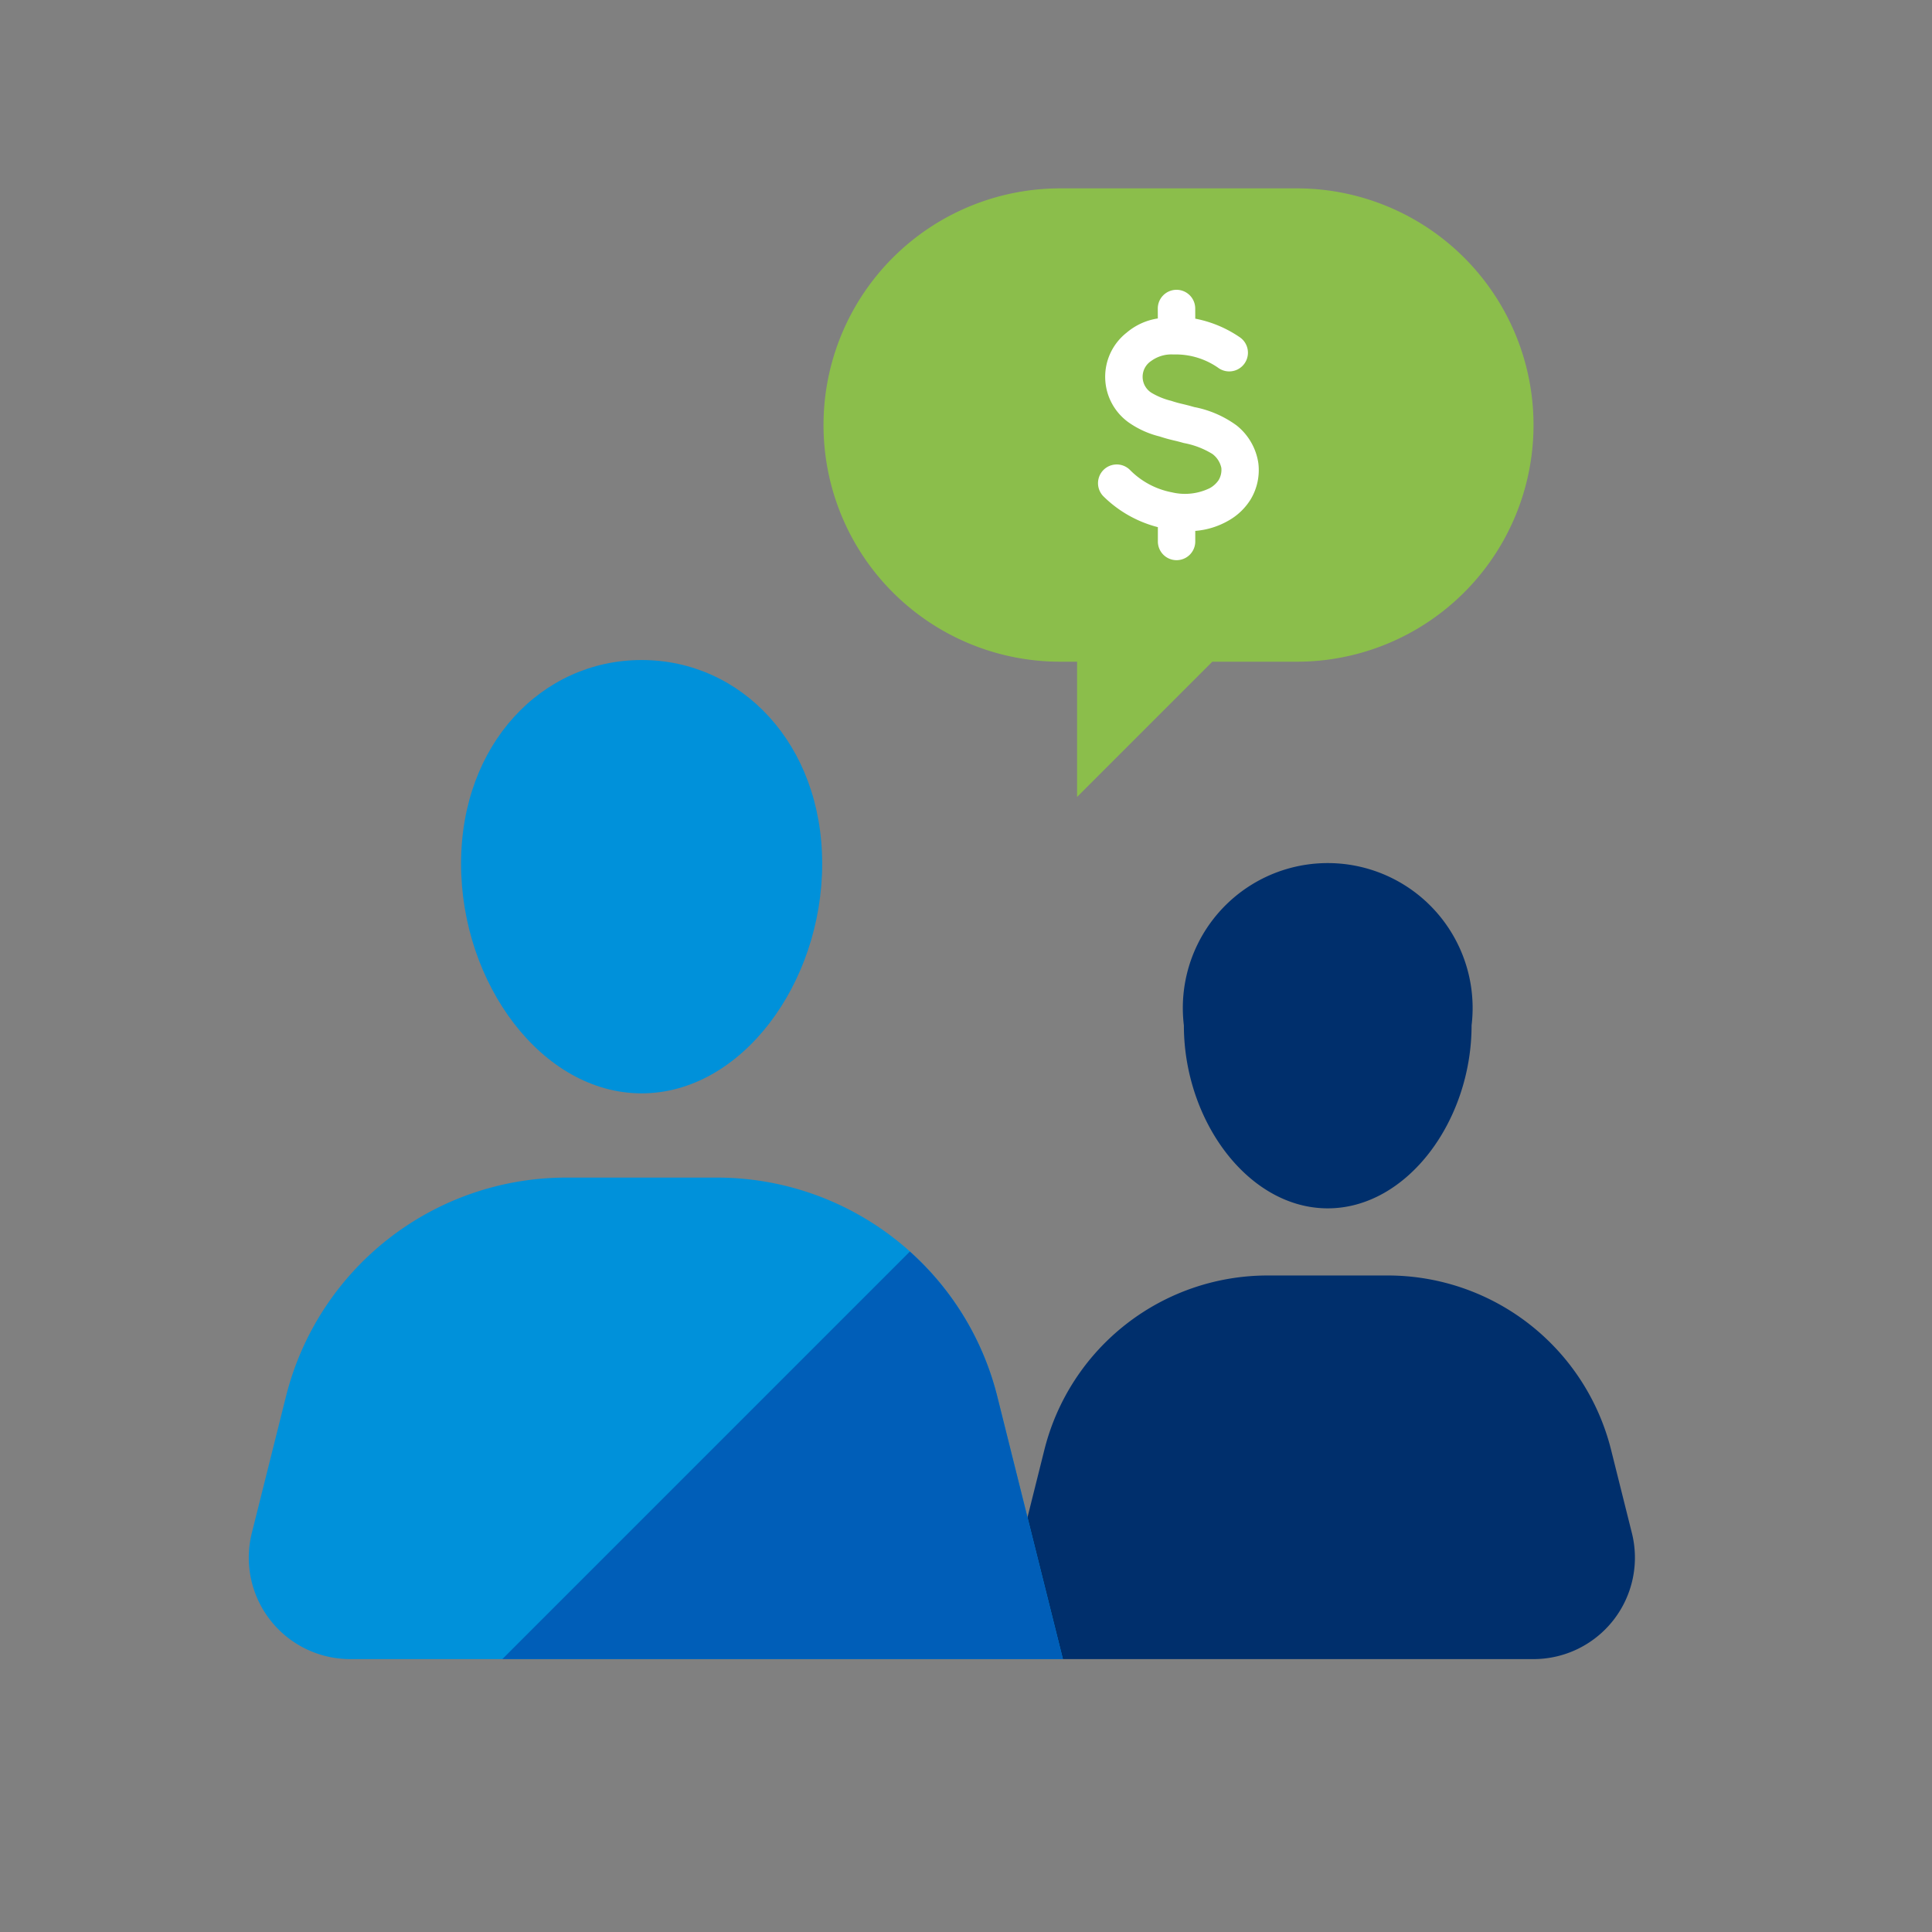
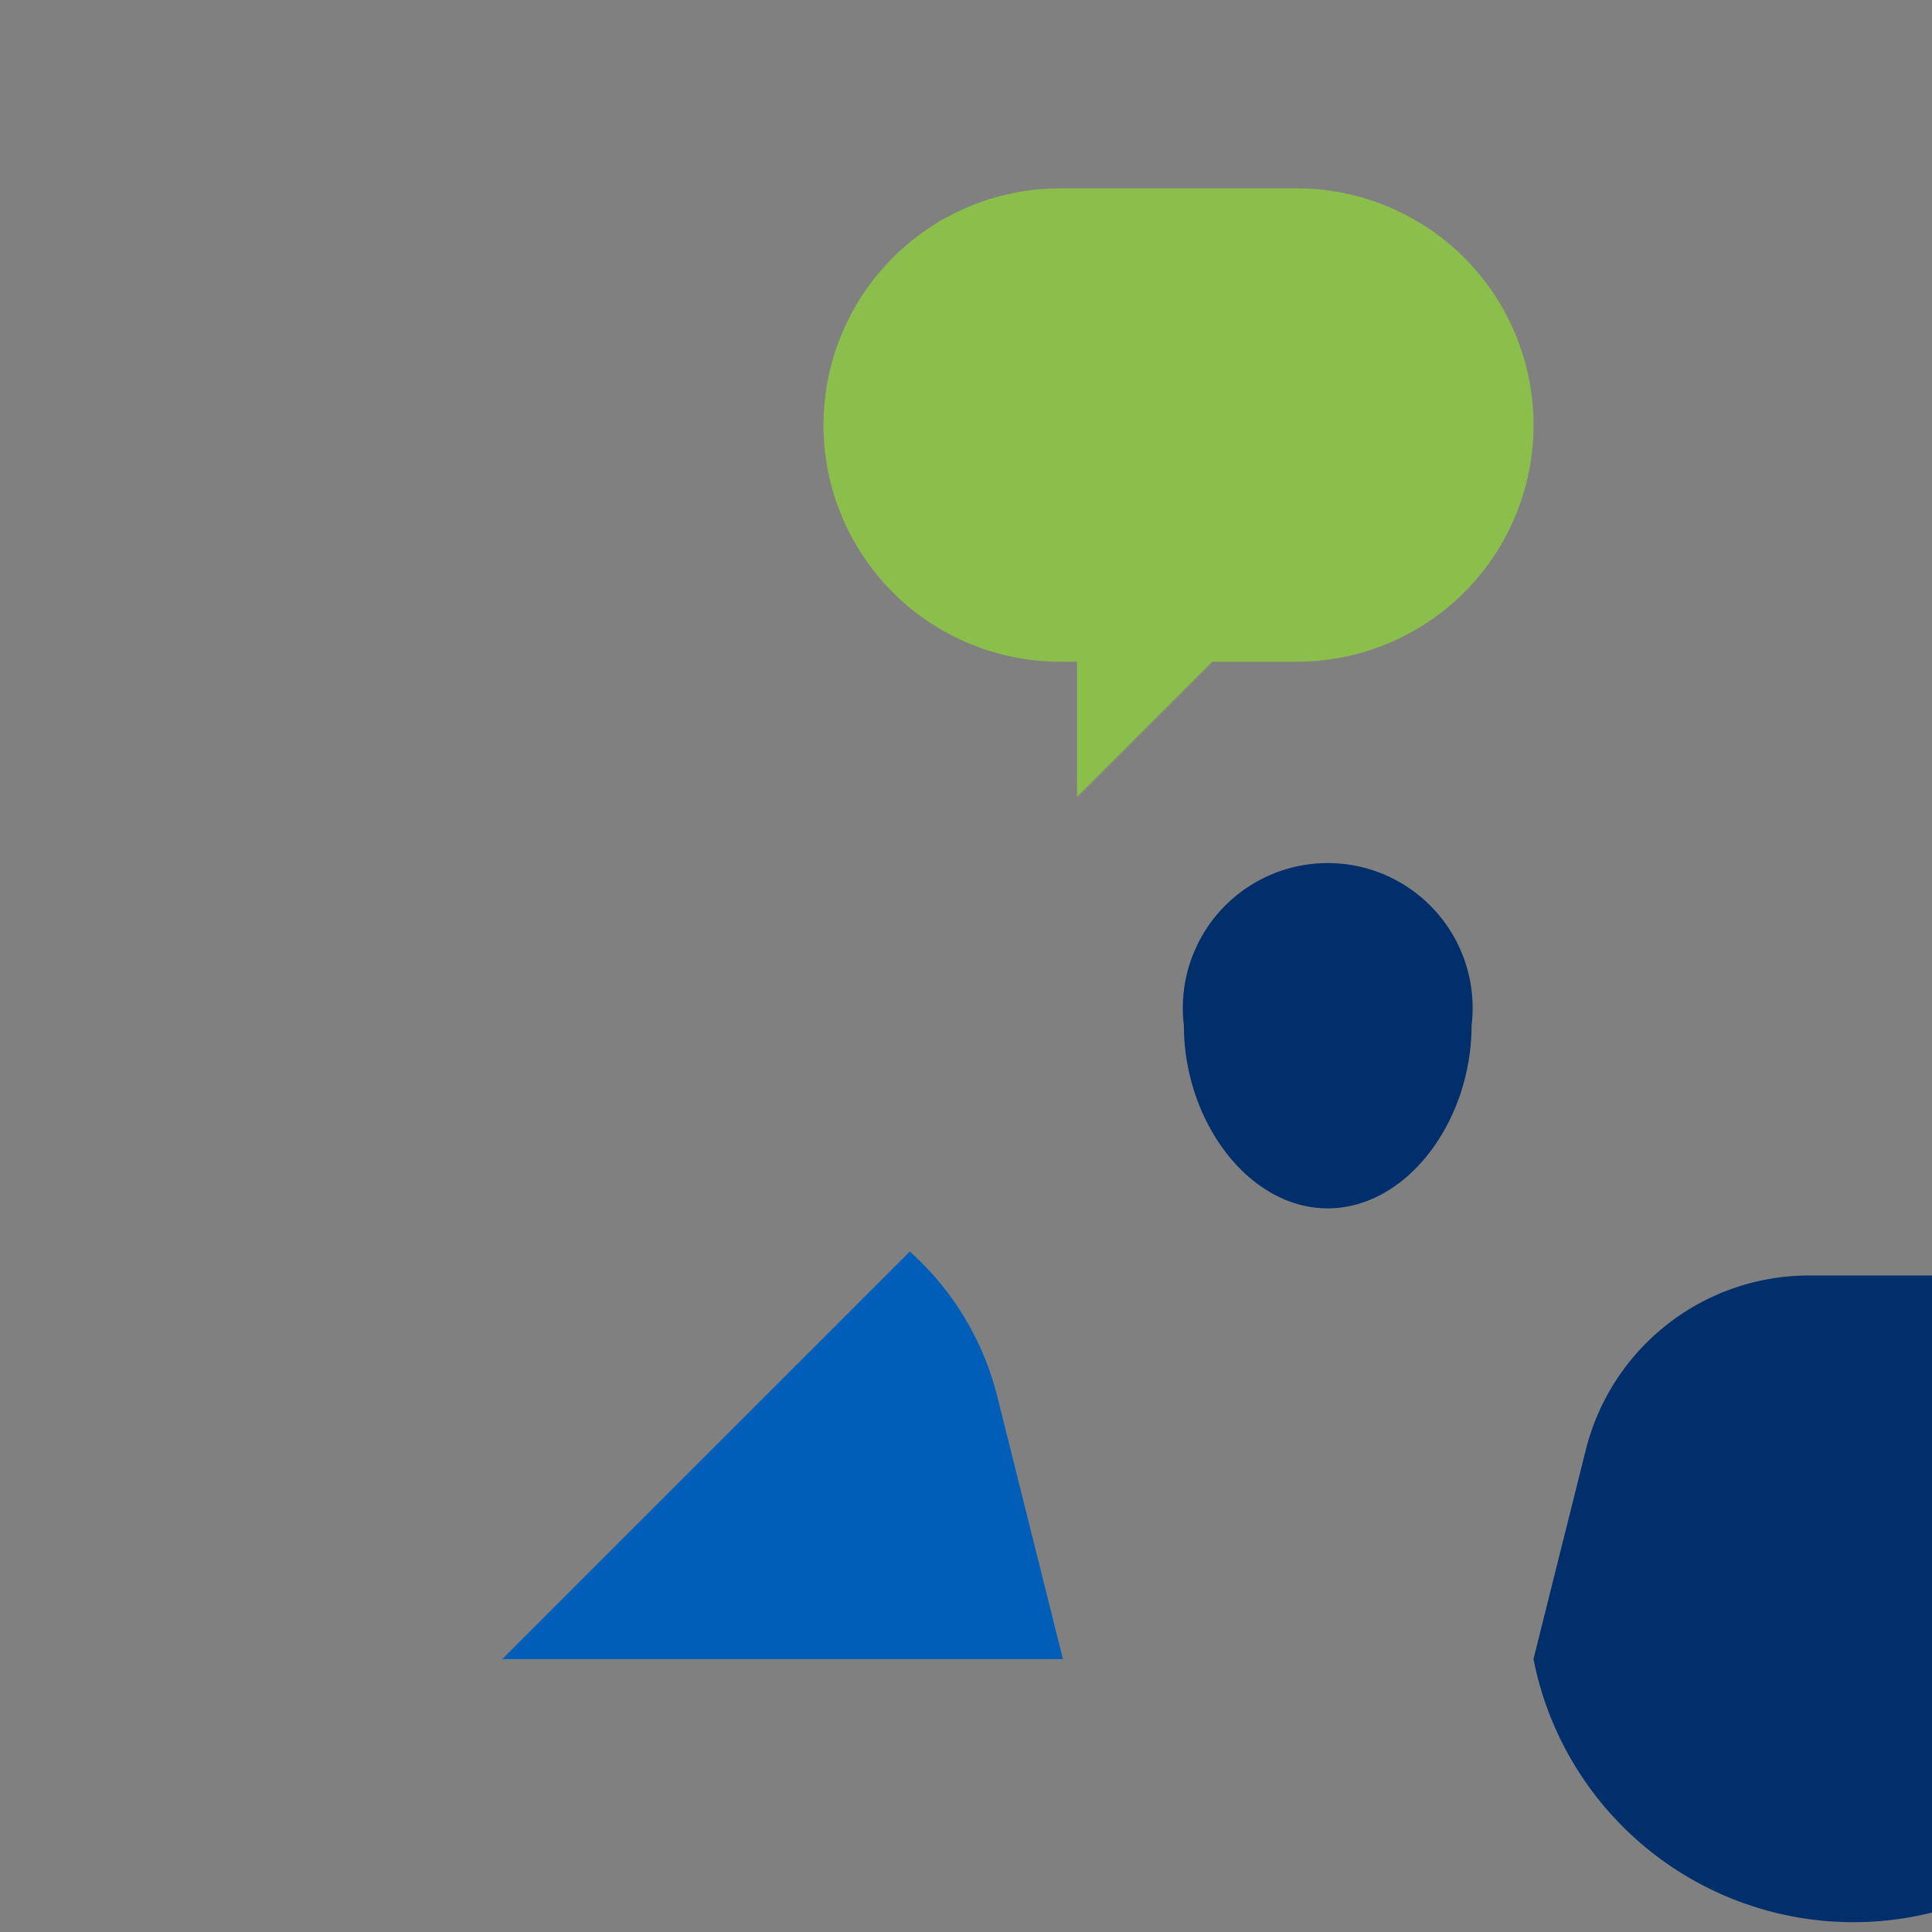
<svg xmlns="http://www.w3.org/2000/svg" id="Icons" width="48" height="48" viewBox="0 0 48 48">
  <rect x="0" y="0" width="48" height="48" fill="#808080" stroke="none" />
  <rect width="48" height="48" fill="none" />
  <path d="M32.22,4.68H26.34a5.88,5.88,0,0,0-5.88,5.88h0a5.88,5.88,0,0,0,5.88,5.88h.42V19.8l3.36-3.36h2.1a5.88,5.88,0,0,0,5.88-5.88h0A5.88,5.88,0,0,0,32.22,4.68Z" fill="#8bbe4b" />
-   <path d="M38.099,41.22H24.647l1.3-5.199a5.719,5.719,0,0,1,5.548-4.332h2.984a5.719,5.719,0,0,1,5.548,4.332l.517,2.068A2.52,2.52,0,0,1,38.099,41.22Z" fill="#002f6c" />
+   <path d="M38.099,41.22l1.3-5.199a5.719,5.719,0,0,1,5.548-4.332h2.984a5.719,5.719,0,0,1,5.548,4.332l.517,2.068A2.52,2.52,0,0,1,38.099,41.22Z" fill="#002f6c" />
  <path d="M36.561,25.475c0,2.369-1.6,4.546-3.574,4.546s-3.574-2.177-3.574-4.546a3.6,3.6,0,1,1,7.148,0Z" fill="#002f6c" />
-   <path d="M26.408,41.22H8.701a2.52,2.52,0,0,1-2.445-3.131l.849-3.395a7.178,7.178,0,0,1,6.963-5.437h3.745a7.178,7.178,0,0,1,6.963,5.437Z" fill="#0091da" />
-   <path d="M20.427,21.459c0,2.973-2.008,5.705-4.486,5.705s-4.486-2.732-4.486-5.705,2.009-5.061,4.486-5.061S20.427,18.486,20.427,21.459Z" fill="#0091da" />
  <path d="M22.605,31.095,12.48,41.22H26.408l-1.631-6.526A7.161,7.161,0,0,0,22.605,31.095Z" fill="#005eb8" />
-   <path d="M31.263,11.505a1.472,1.472,0,0,0-.54-.935,2.619,2.619,0,0,0-1.054-.457c-.135-.039-.219-.059-.294-.077a2.819,2.819,0,0,1-.275-.077,1.796,1.796,0,0,1-.478-.192.469.469,0,0,1-.022-.798.849.849,0,0,1,.554-.162,1.841,1.841,0,0,1,1.133.346.465.465,0,0,0,.524-.768,2.933,2.933,0,0,0-1.115-.468l-.001-.254A.465.465,0,0,0,29.229,7.2h-.001a.465.465,0,0,0-.463.467l.001.245a1.554,1.554,0,0,0-.774.352,1.394,1.394,0,0,0,.056,2.236,2.292,2.292,0,0,0,.763.344c.165.054.251.074.35.098.065.015.136.032.251.065a2.074,2.074,0,0,1,.709.271.583.583,0,0,1,.223.347.493.493,0,0,1-.069.305.634.634,0,0,1-.219.198,1.403,1.403,0,0,1-.94.104,1.986,1.986,0,0,1-1.049-.563.465.465,0,0,0-.656.659,2.972,2.972,0,0,0,1.356.769v.356a.464.464,0,1,0,.929,0V13.19a1.963,1.963,0,0,0,.831-.259,1.526,1.526,0,0,0,.545-.524A1.411,1.411,0,0,0,31.263,11.505Z" fill="#fff" />
</svg>